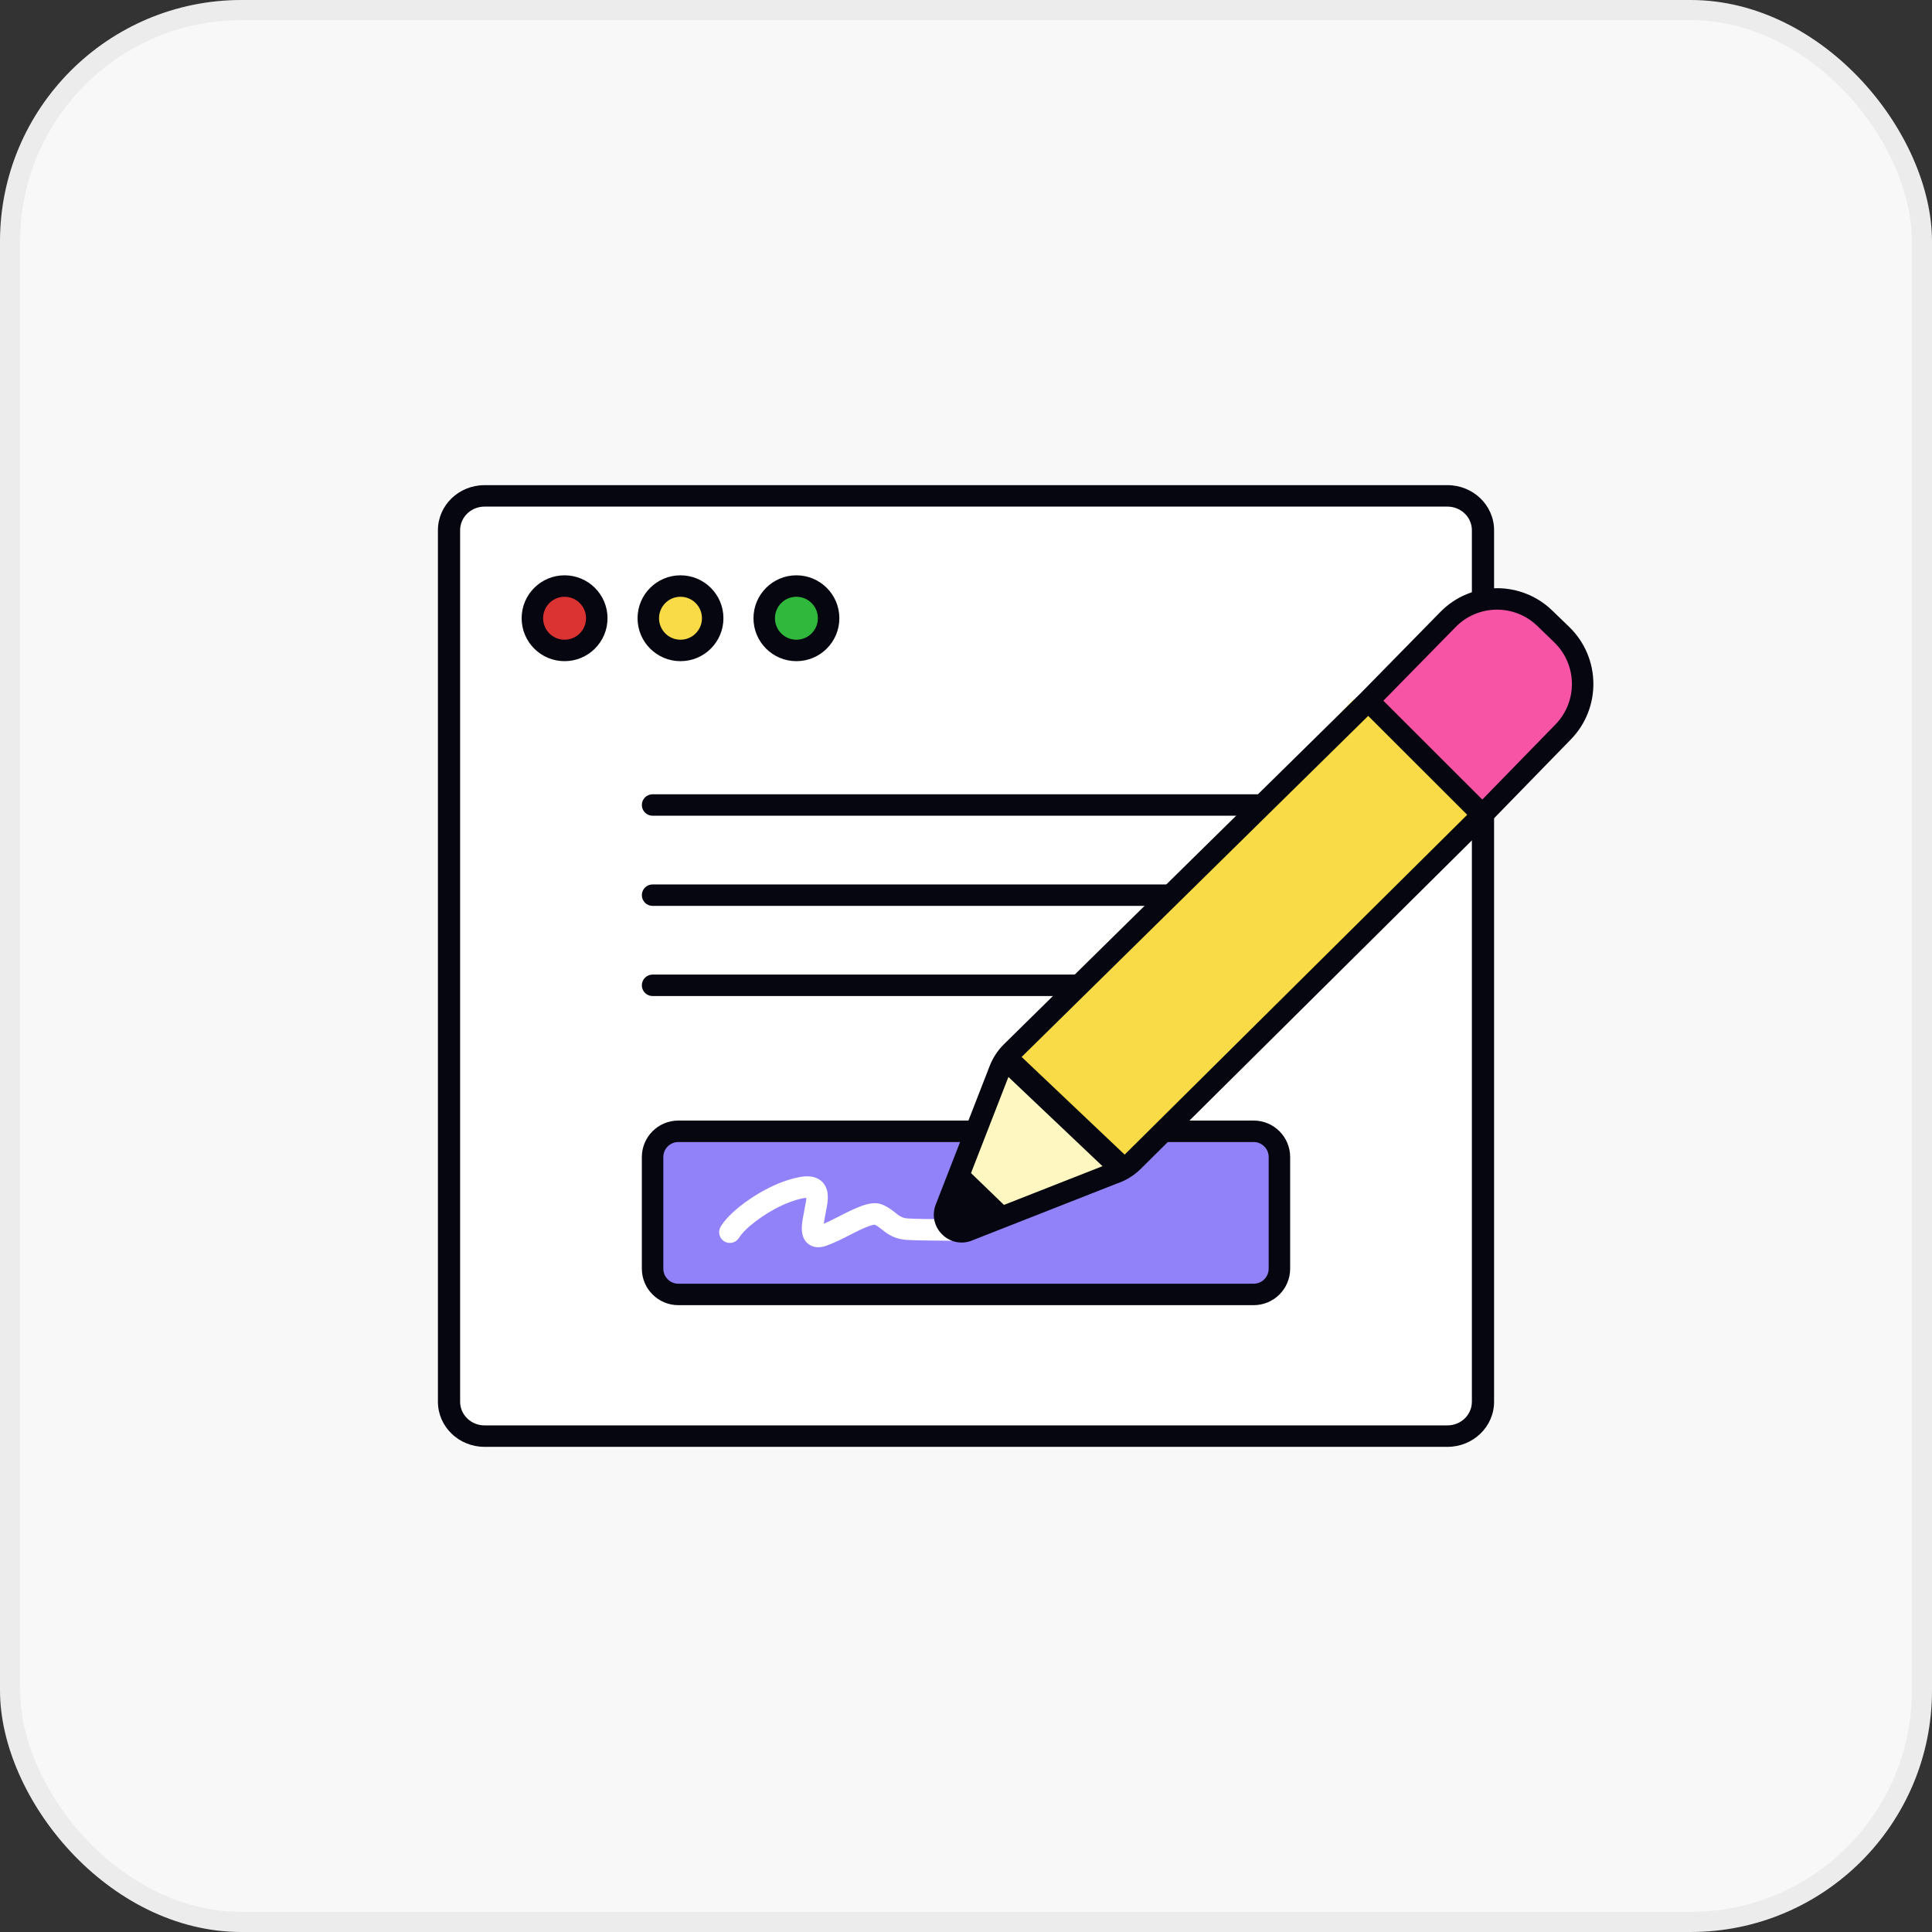
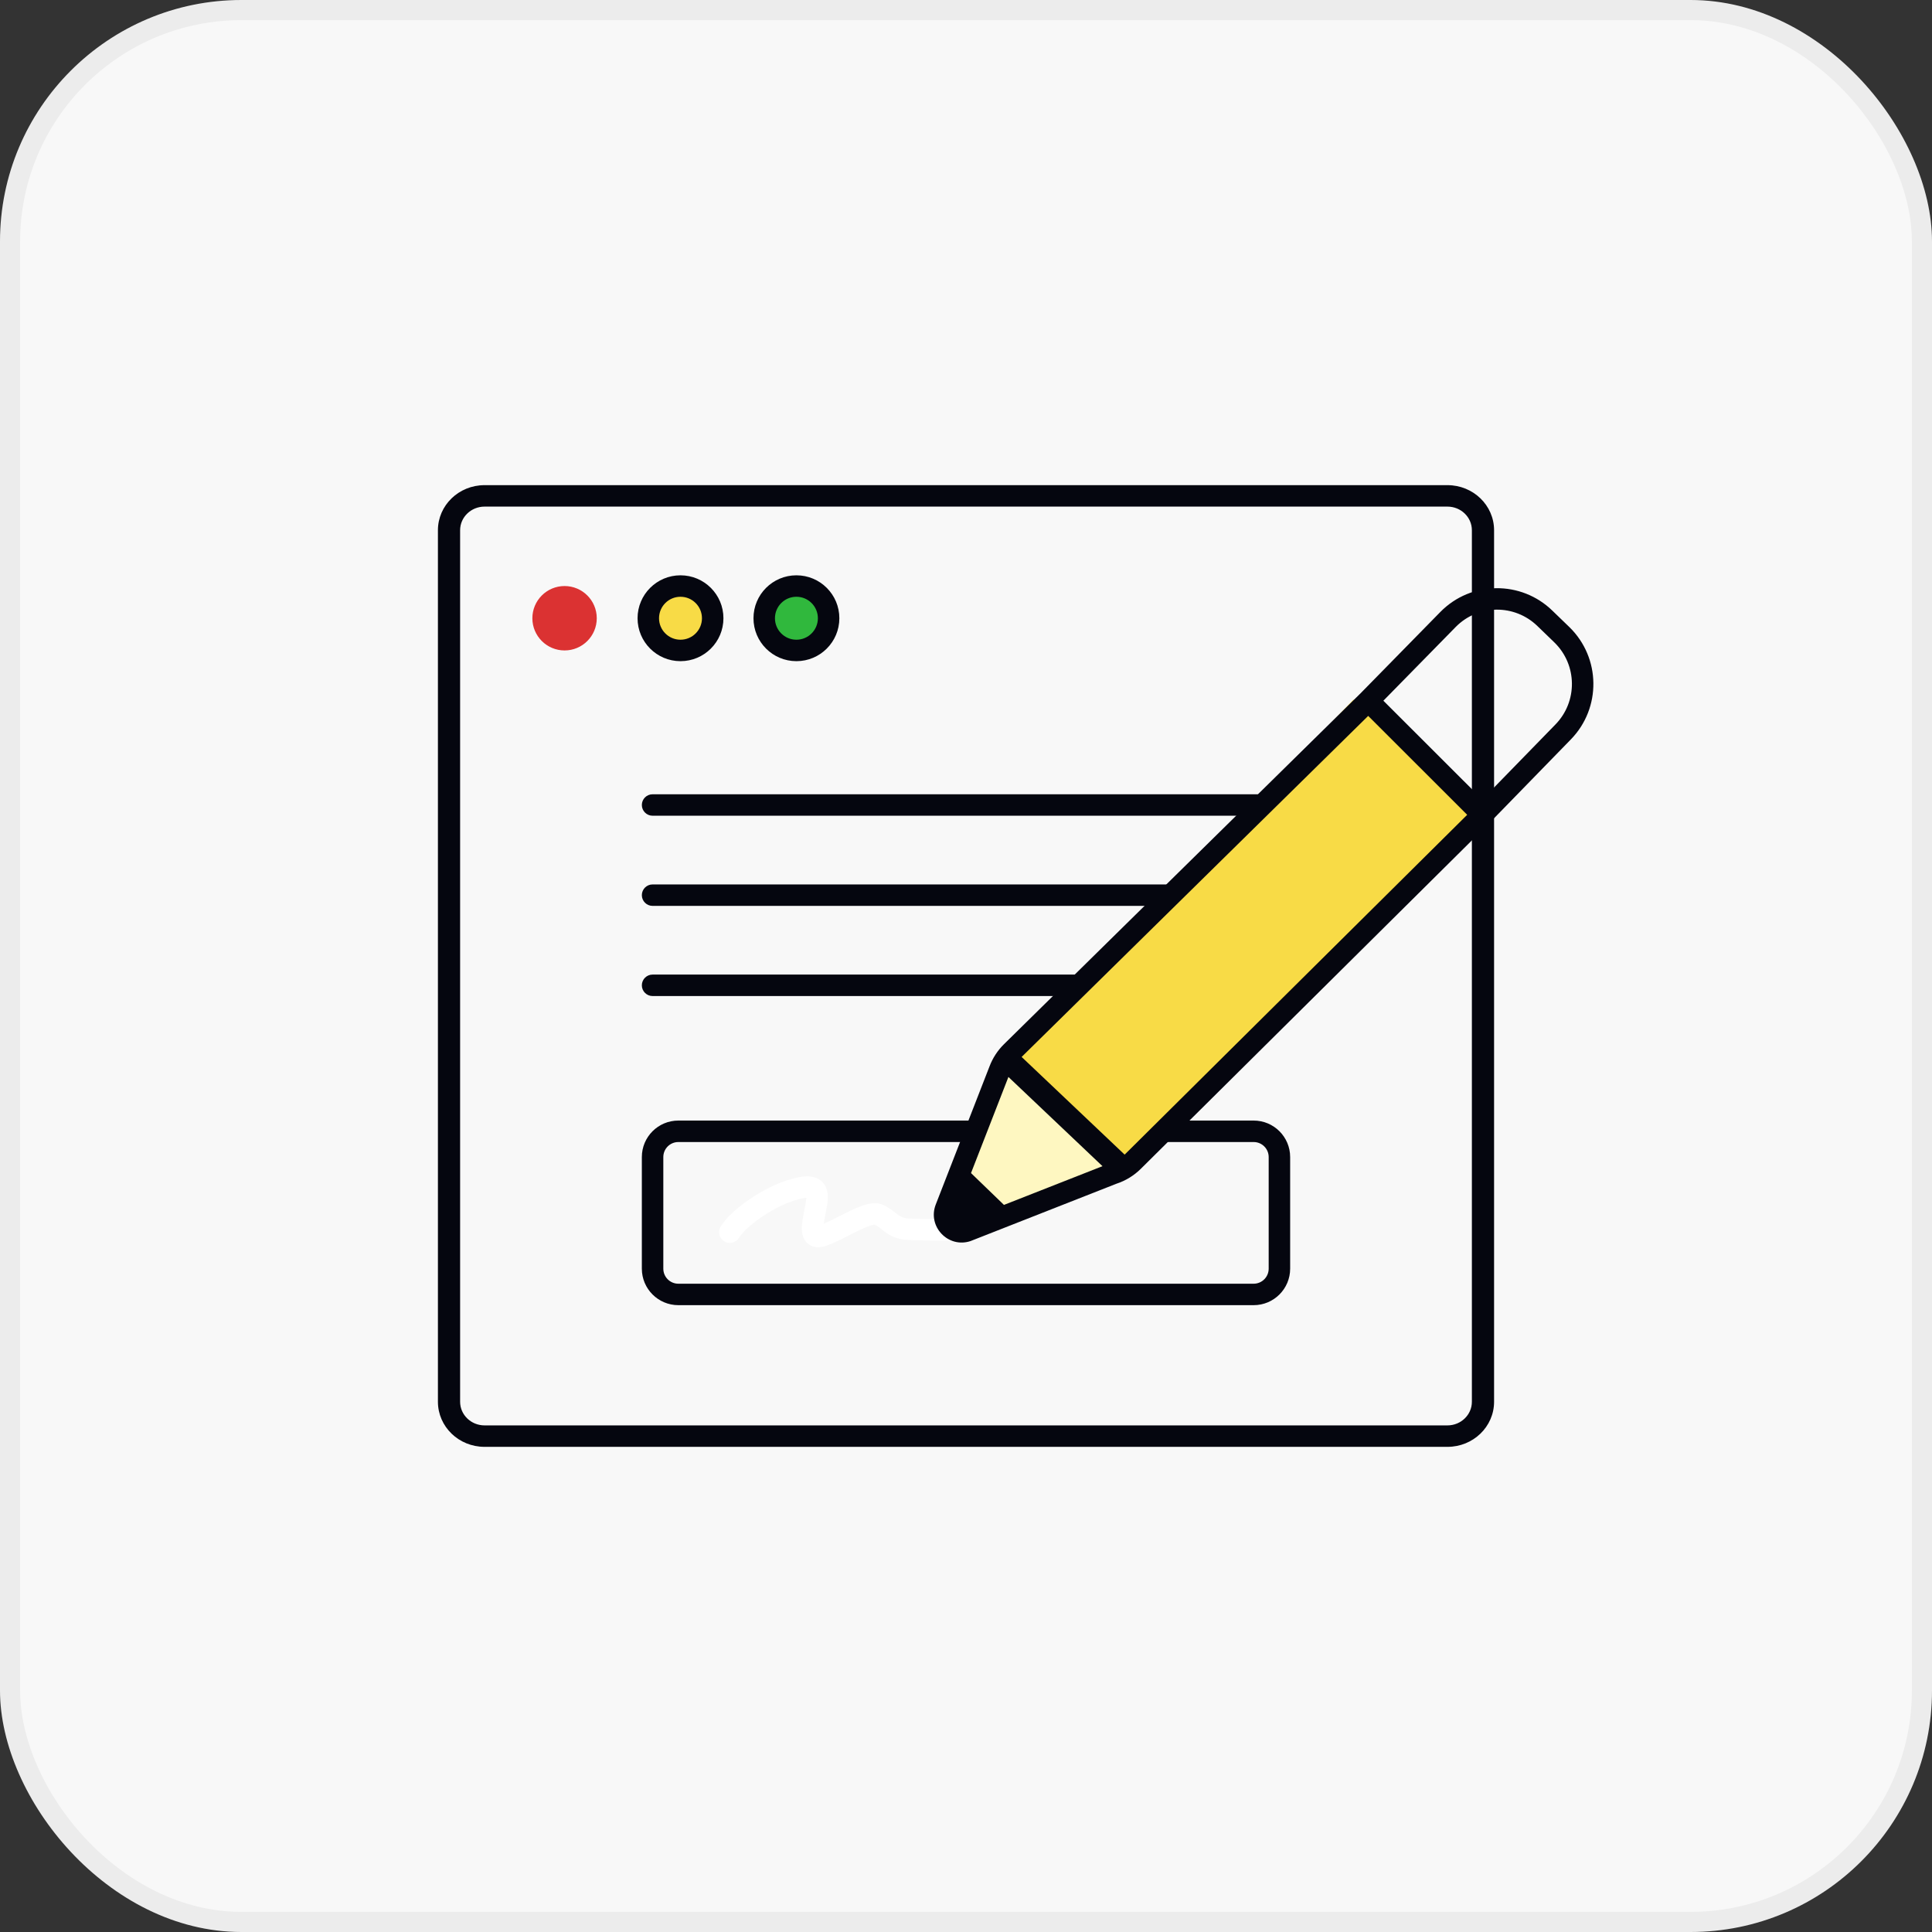
<svg xmlns="http://www.w3.org/2000/svg" width="96" height="96" viewBox="0 0 96 96" fill="none">
  <rect x="0" y="0" width="96" height="96" fill="#333333" stroke="none" />
  <rect width="96" height="96" rx="12" fill="#F8F8F8" />
  <rect x="0.5" y="0.5" width="95" height="95" rx="11.5" stroke="#05060F" stroke-opacity="0.05" />
-   <path d="M22.72 26.099C22.72 25.116 23.434 24.32 24.316 24.32L71.791 24.32C72.672 24.32 73.387 25.116 73.387 26.099V69.794C73.387 70.777 72.672 71.573 71.791 71.573H24.316C23.434 71.573 22.72 70.777 22.72 69.794L22.72 26.099Z" fill="white" />
  <path fill-rule="evenodd" clip-rule="evenodd" d="M21.76 26.347C21.76 25.11 22.797 24.107 24.077 24.107L71.923 24.107C73.203 24.107 74.24 25.11 74.24 26.347V69.653C74.24 70.891 73.203 71.893 71.923 71.893H24.077C22.797 71.893 21.76 70.891 21.76 69.653L21.76 26.347ZM24.077 25.173C23.407 25.173 22.863 25.699 22.863 26.347L22.863 69.653C22.863 70.301 23.407 70.827 24.077 70.827H71.923C72.593 70.827 73.137 70.301 73.137 69.653V26.347C73.137 25.699 72.593 25.173 71.923 25.173L24.077 25.173Z" fill="#05060F" />
-   <path d="M32.213 57.493C32.213 56.786 32.773 56.213 33.464 56.213L62.216 56.213C62.907 56.213 63.467 56.786 63.467 57.493V62.827C63.467 63.534 62.907 64.107 62.216 64.107H33.464C32.773 64.107 32.213 63.534 32.213 62.827V57.493Z" fill="#9282FA" />
  <path fill-rule="evenodd" clip-rule="evenodd" d="M31.893 57.493C31.893 56.492 32.705 55.68 33.707 55.68L62.293 55.68C63.295 55.68 64.107 56.492 64.107 57.493V63.04C64.107 64.041 63.295 64.853 62.293 64.853H33.707C32.705 64.853 31.893 64.041 31.893 63.04V57.493ZM33.707 56.747C33.294 56.747 32.96 57.081 32.96 57.493V63.04C32.96 63.452 33.294 63.787 33.707 63.787L62.293 63.787C62.706 63.787 63.04 63.452 63.04 63.04V57.493C63.04 57.081 62.706 56.747 62.293 56.747L33.707 56.747Z" fill="#05060F" />
  <path d="M32.427 39.467C32.132 39.467 31.893 39.705 31.893 40C31.893 40.294 32.132 40.533 32.427 40.533L64.8 40.533C65.094 40.533 65.333 40.294 65.333 40C65.333 39.705 65.094 39.467 64.8 39.467L32.427 39.467Z" fill="#05060F" />
-   <path d="M31.893 44.48C31.893 44.185 32.132 43.947 32.427 43.947L64.8 43.947C65.094 43.947 65.333 44.185 65.333 44.48C65.333 44.774 65.094 45.013 64.8 45.013L32.427 45.013C32.132 45.013 31.893 44.774 31.893 44.48Z" fill="#05060F" />
+   <path d="M31.893 44.48C31.893 44.185 32.132 43.947 32.427 43.947L64.8 43.947C65.094 43.947 65.333 44.185 65.333 44.48C65.333 44.774 65.094 45.013 64.8 45.013L32.427 45.013C32.132 45.013 31.893 44.774 31.893 44.48" fill="#05060F" />
  <path d="M31.893 48.96C31.893 48.665 32.132 48.426 32.427 48.426L64.8 48.426C65.094 48.426 65.333 48.665 65.333 48.96C65.333 49.254 65.094 49.493 64.8 49.493L32.427 49.493C32.132 49.493 31.893 49.254 31.893 48.96Z" fill="#05060F" />
  <path fill-rule="evenodd" clip-rule="evenodd" d="M40.068 59.519C40.033 59.521 39.988 59.526 39.93 59.537C39.03 59.703 37.984 60.297 37.24 60.936C37.038 61.11 36.834 61.323 36.721 61.507C36.566 61.758 36.238 61.836 35.987 61.682C35.736 61.528 35.658 61.199 35.812 60.948C36.009 60.629 36.307 60.332 36.545 60.127C37.379 59.411 38.593 58.699 39.736 58.488C40.051 58.43 40.383 58.425 40.662 58.581C40.977 58.757 41.092 59.056 41.123 59.297C41.153 59.523 41.121 59.757 41.09 59.936C41.075 60.022 41.058 60.109 41.042 60.187C41.041 60.195 41.039 60.202 41.038 60.21C41.02 60.297 41.005 60.373 40.994 60.444C40.986 60.494 40.975 60.552 40.966 60.604C40.964 60.611 40.963 60.618 40.962 60.625C40.95 60.687 40.939 60.746 40.93 60.806C40.93 60.806 40.93 60.806 40.93 60.806C41.188 60.699 41.44 60.57 41.714 60.43L41.728 60.422C42.065 60.249 42.436 60.059 42.844 59.911C42.936 59.878 43.077 59.832 43.232 59.807C43.373 59.783 43.6 59.763 43.823 59.849C44.122 59.965 44.357 60.154 44.508 60.275C44.541 60.302 44.57 60.325 44.594 60.343C44.738 60.451 44.867 60.526 45.115 60.544C45.454 60.569 46.211 60.575 46.811 60.581C47.059 60.583 47.281 60.585 47.435 60.588C47.729 60.593 47.964 60.837 47.958 61.131C47.952 61.426 47.709 61.66 47.415 61.654C47.287 61.652 47.09 61.65 46.862 61.648C46.252 61.643 45.413 61.635 45.037 61.608C44.527 61.571 44.207 61.386 43.954 61.197C43.883 61.143 43.825 61.097 43.776 61.058C43.653 60.961 43.579 60.903 43.461 60.853C43.449 60.853 43.431 60.855 43.406 60.859C43.342 60.87 43.269 60.892 43.206 60.914C42.867 61.037 42.551 61.199 42.201 61.378L42.19 61.384C41.852 61.557 41.481 61.748 41.072 61.895C40.83 61.982 40.497 62.039 40.205 61.841C39.921 61.649 39.861 61.339 39.847 61.17C39.83 60.982 39.853 60.788 39.876 60.642C39.888 60.566 39.901 60.492 39.913 60.43C39.914 60.423 39.916 60.415 39.917 60.408C39.927 60.353 39.935 60.311 39.941 60.276C39.956 60.183 39.974 60.088 39.991 60.002C39.993 59.995 39.994 59.988 39.996 59.981C40.012 59.9 40.026 59.827 40.039 59.755C40.056 59.653 40.065 59.575 40.068 59.519Z" fill="white" />
  <path d="M50.127 52.527L46.851 61.019L55.786 58.187L73.764 40.944L67.255 34.763L50.127 52.527Z" fill="#F8DB46" />
  <path d="M49.382 52.527L55.888 58.394L48.208 61.114L47.088 59.727L49.382 52.527Z" fill="#FEF7C1" />
-   <path d="M67.692 34.774L73.754 40.634L78.767 34.774L77.248 30.924L73.54 29.647L67.692 34.774Z" fill="#F754A6" />
  <path fill-rule="evenodd" clip-rule="evenodd" d="M77.146 30.352C75.589 28.829 73.093 28.855 71.568 30.41L67.61 34.445L49.89 51.883C49.573 52.194 49.327 52.571 49.169 52.987L46.494 59.859C46.079 60.949 47.112 62.033 48.221 61.67L55.472 58.82C55.93 58.67 56.346 58.415 56.688 58.076L74.039 40.864L78.055 36.741C79.573 35.182 79.543 32.688 77.988 31.166L77.146 30.352ZM50.764 52.519L67.985 35.573L72.904 40.487L55.937 57.319C55.919 57.337 55.9 57.355 55.882 57.372L50.764 52.519ZM50.108 53.514L48.249 58.289L49.886 59.871L54.782 57.947L50.108 53.514ZM77.291 35.997L73.655 39.729L68.739 34.818L72.33 31.157C73.442 30.022 75.264 30.003 76.4 31.114L77.242 31.928C78.377 33.039 78.399 34.859 77.291 35.997Z" fill="#05060F" />
  <path d="M29.653 30.72C29.653 31.604 28.937 32.32 28.053 32.32C27.17 32.32 26.453 31.604 26.453 30.72C26.453 29.837 27.17 29.12 28.053 29.12C28.937 29.12 29.653 29.837 29.653 30.72Z" fill="#DB3232" />
  <path d="M35.413 30.72C35.413 31.604 34.697 32.32 33.813 32.32C32.93 32.32 32.213 31.604 32.213 30.72C32.213 29.837 32.93 29.12 33.813 29.12C34.697 29.12 35.413 29.837 35.413 30.72Z" fill="#F8DB46" />
  <path d="M41.173 30.72C41.173 31.604 40.457 32.32 39.573 32.32C38.69 32.32 37.973 31.604 37.973 30.72C37.973 29.837 38.69 29.12 39.573 29.12C40.457 29.12 41.173 29.837 41.173 30.72Z" fill="#30B83D" />
-   <path fill-rule="evenodd" clip-rule="evenodd" d="M25.92 30.72C25.92 29.542 26.875 28.587 28.053 28.587C29.232 28.587 30.187 29.542 30.187 30.72C30.187 31.898 29.232 32.853 28.053 32.853C26.875 32.853 25.92 31.898 25.92 30.72ZM28.053 29.653C27.464 29.653 26.987 30.131 26.987 30.72C26.987 31.309 27.464 31.787 28.053 31.787C28.642 31.787 29.12 31.309 29.12 30.72C29.12 30.131 28.642 29.653 28.053 29.653Z" fill="#05060F" />
  <path fill-rule="evenodd" clip-rule="evenodd" d="M31.68 30.72C31.68 29.542 32.635 28.587 33.813 28.587C34.992 28.587 35.947 29.542 35.947 30.72C35.947 31.898 34.992 32.853 33.813 32.853C32.635 32.853 31.68 31.898 31.68 30.72ZM33.813 29.653C33.224 29.653 32.747 30.131 32.747 30.72C32.747 31.309 33.224 31.787 33.813 31.787C34.402 31.787 34.88 31.309 34.88 30.72C34.88 30.131 34.402 29.653 33.813 29.653Z" fill="#05060F" />
  <path fill-rule="evenodd" clip-rule="evenodd" d="M39.573 28.587C38.395 28.587 37.44 29.542 37.44 30.72C37.44 31.898 38.395 32.853 39.573 32.853C40.752 32.853 41.707 31.898 41.707 30.72C41.707 29.542 40.752 28.587 39.573 28.587ZM38.507 30.72C38.507 30.131 38.984 29.653 39.573 29.653C40.162 29.653 40.64 30.131 40.64 30.72C40.64 31.309 40.162 31.787 39.573 31.787C38.984 31.787 38.507 31.309 38.507 30.72Z" fill="#05060F" />
</svg>